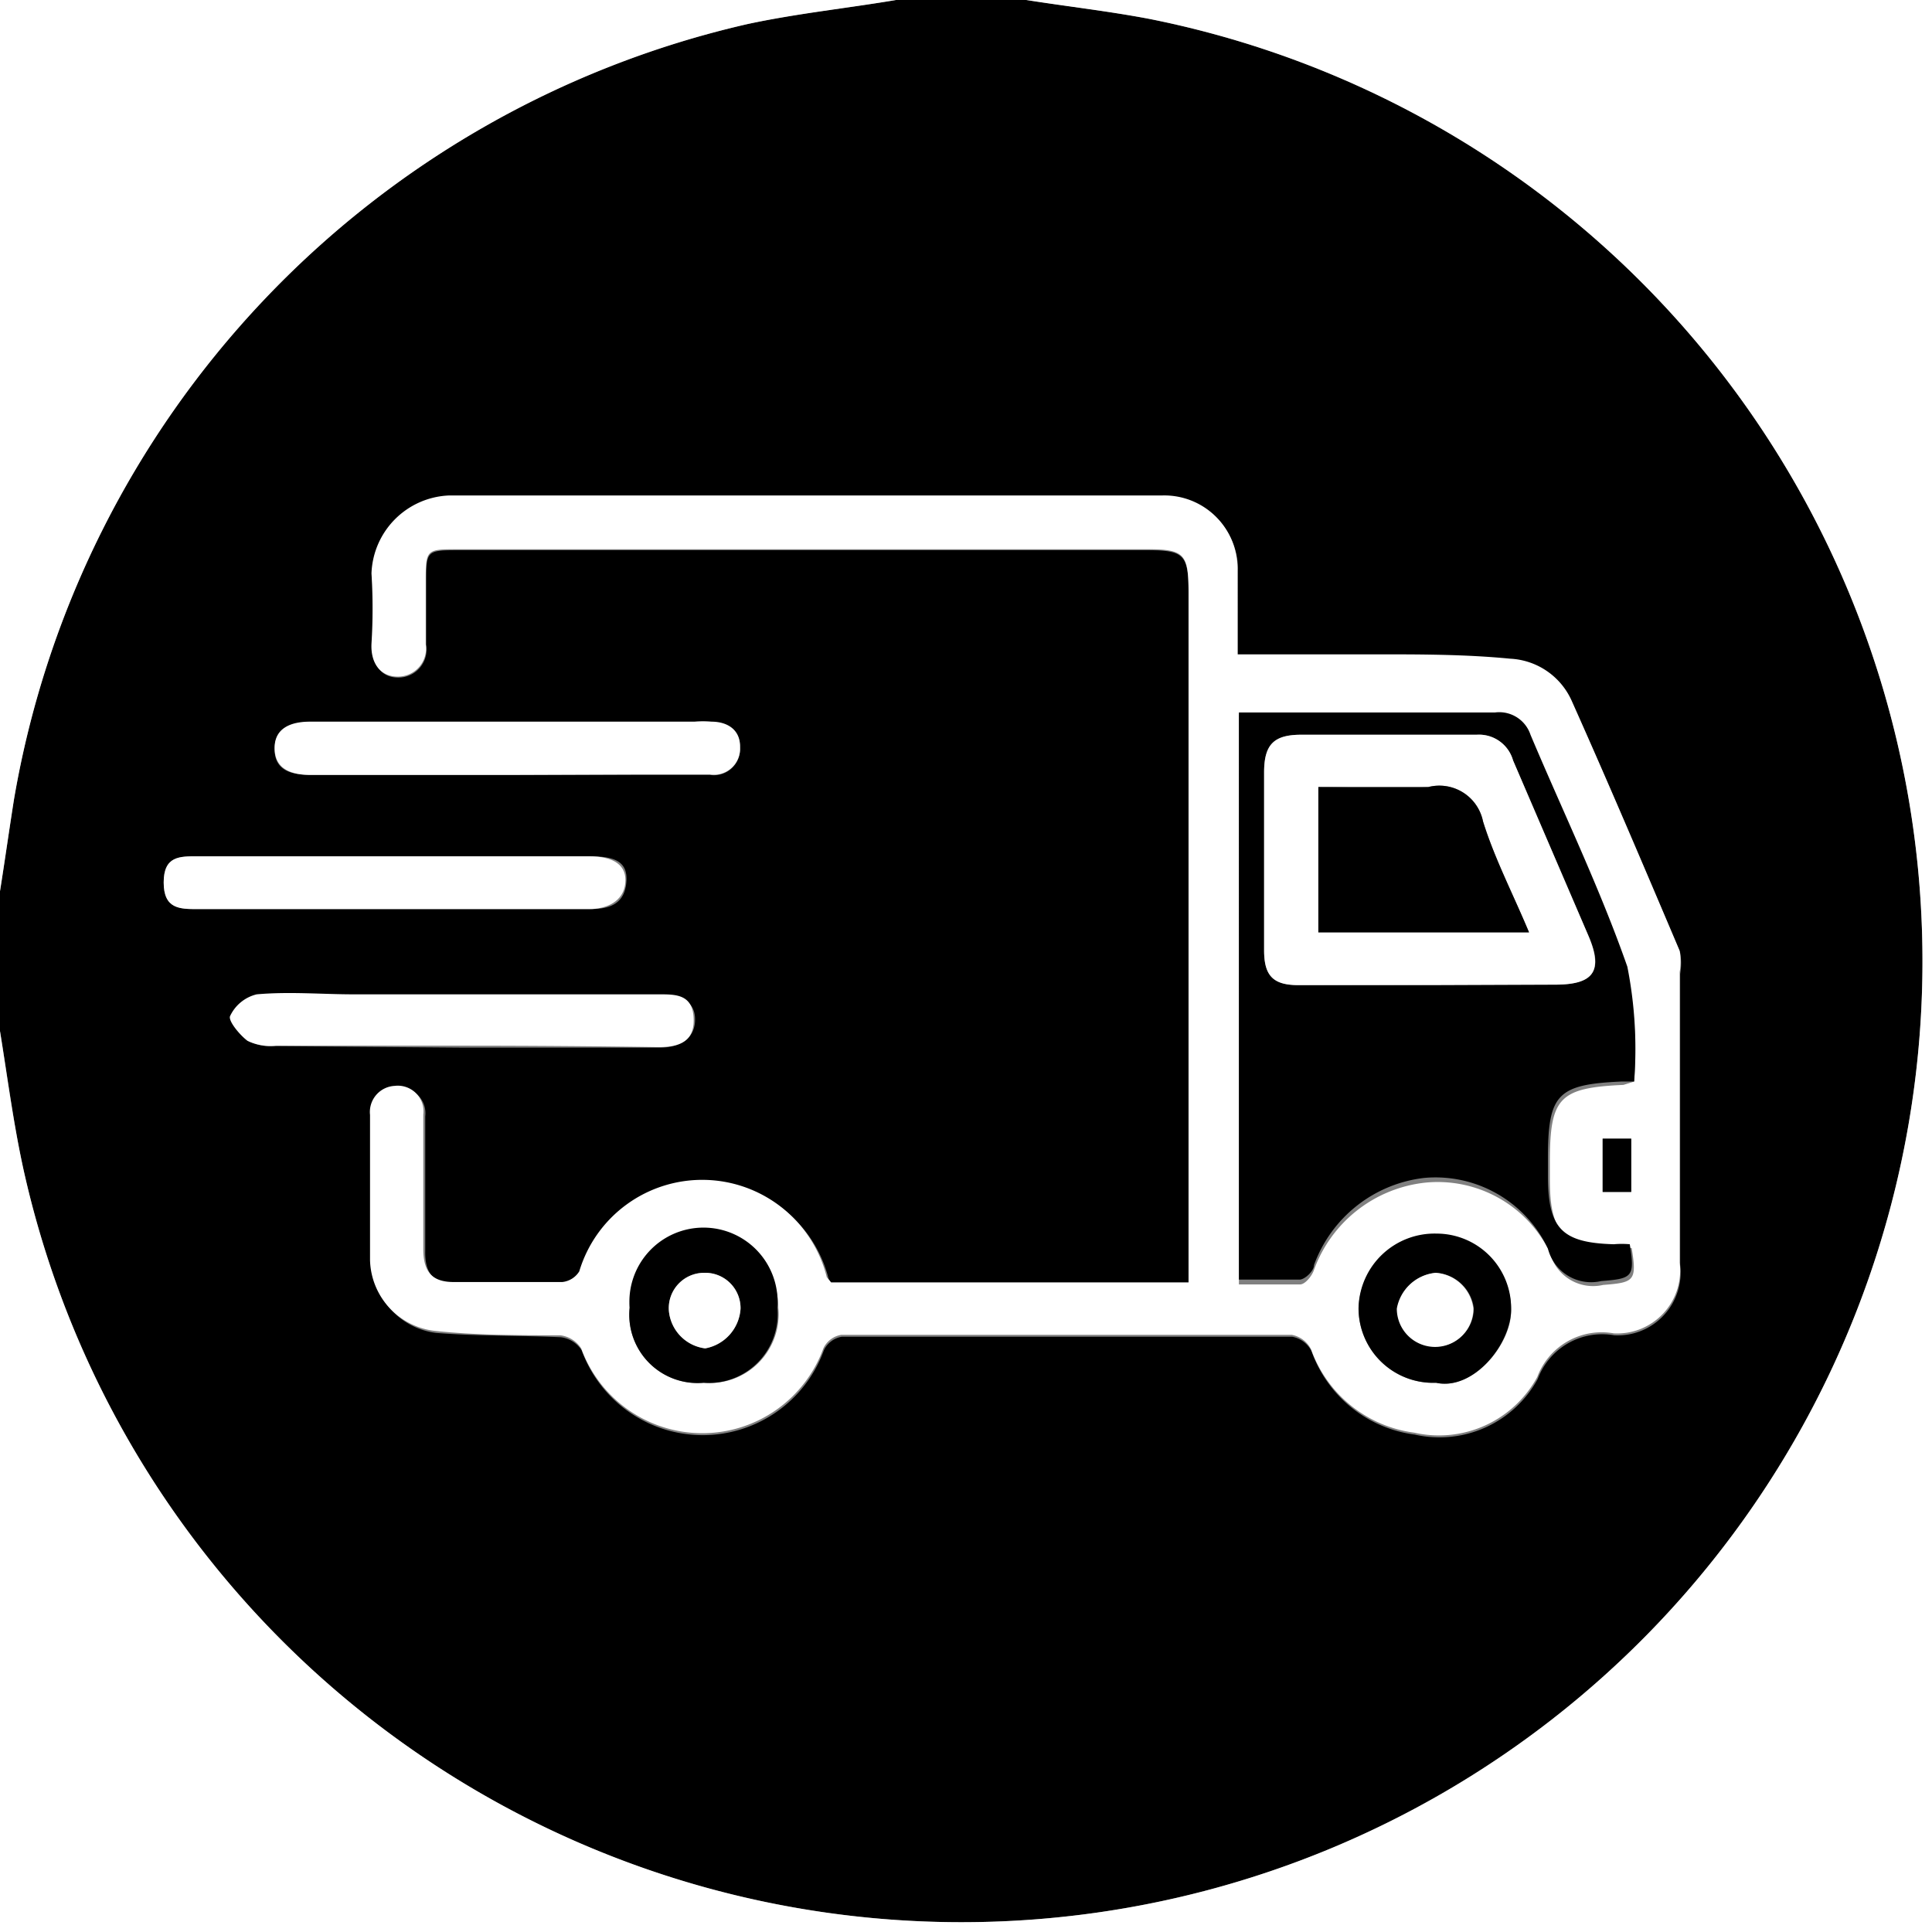
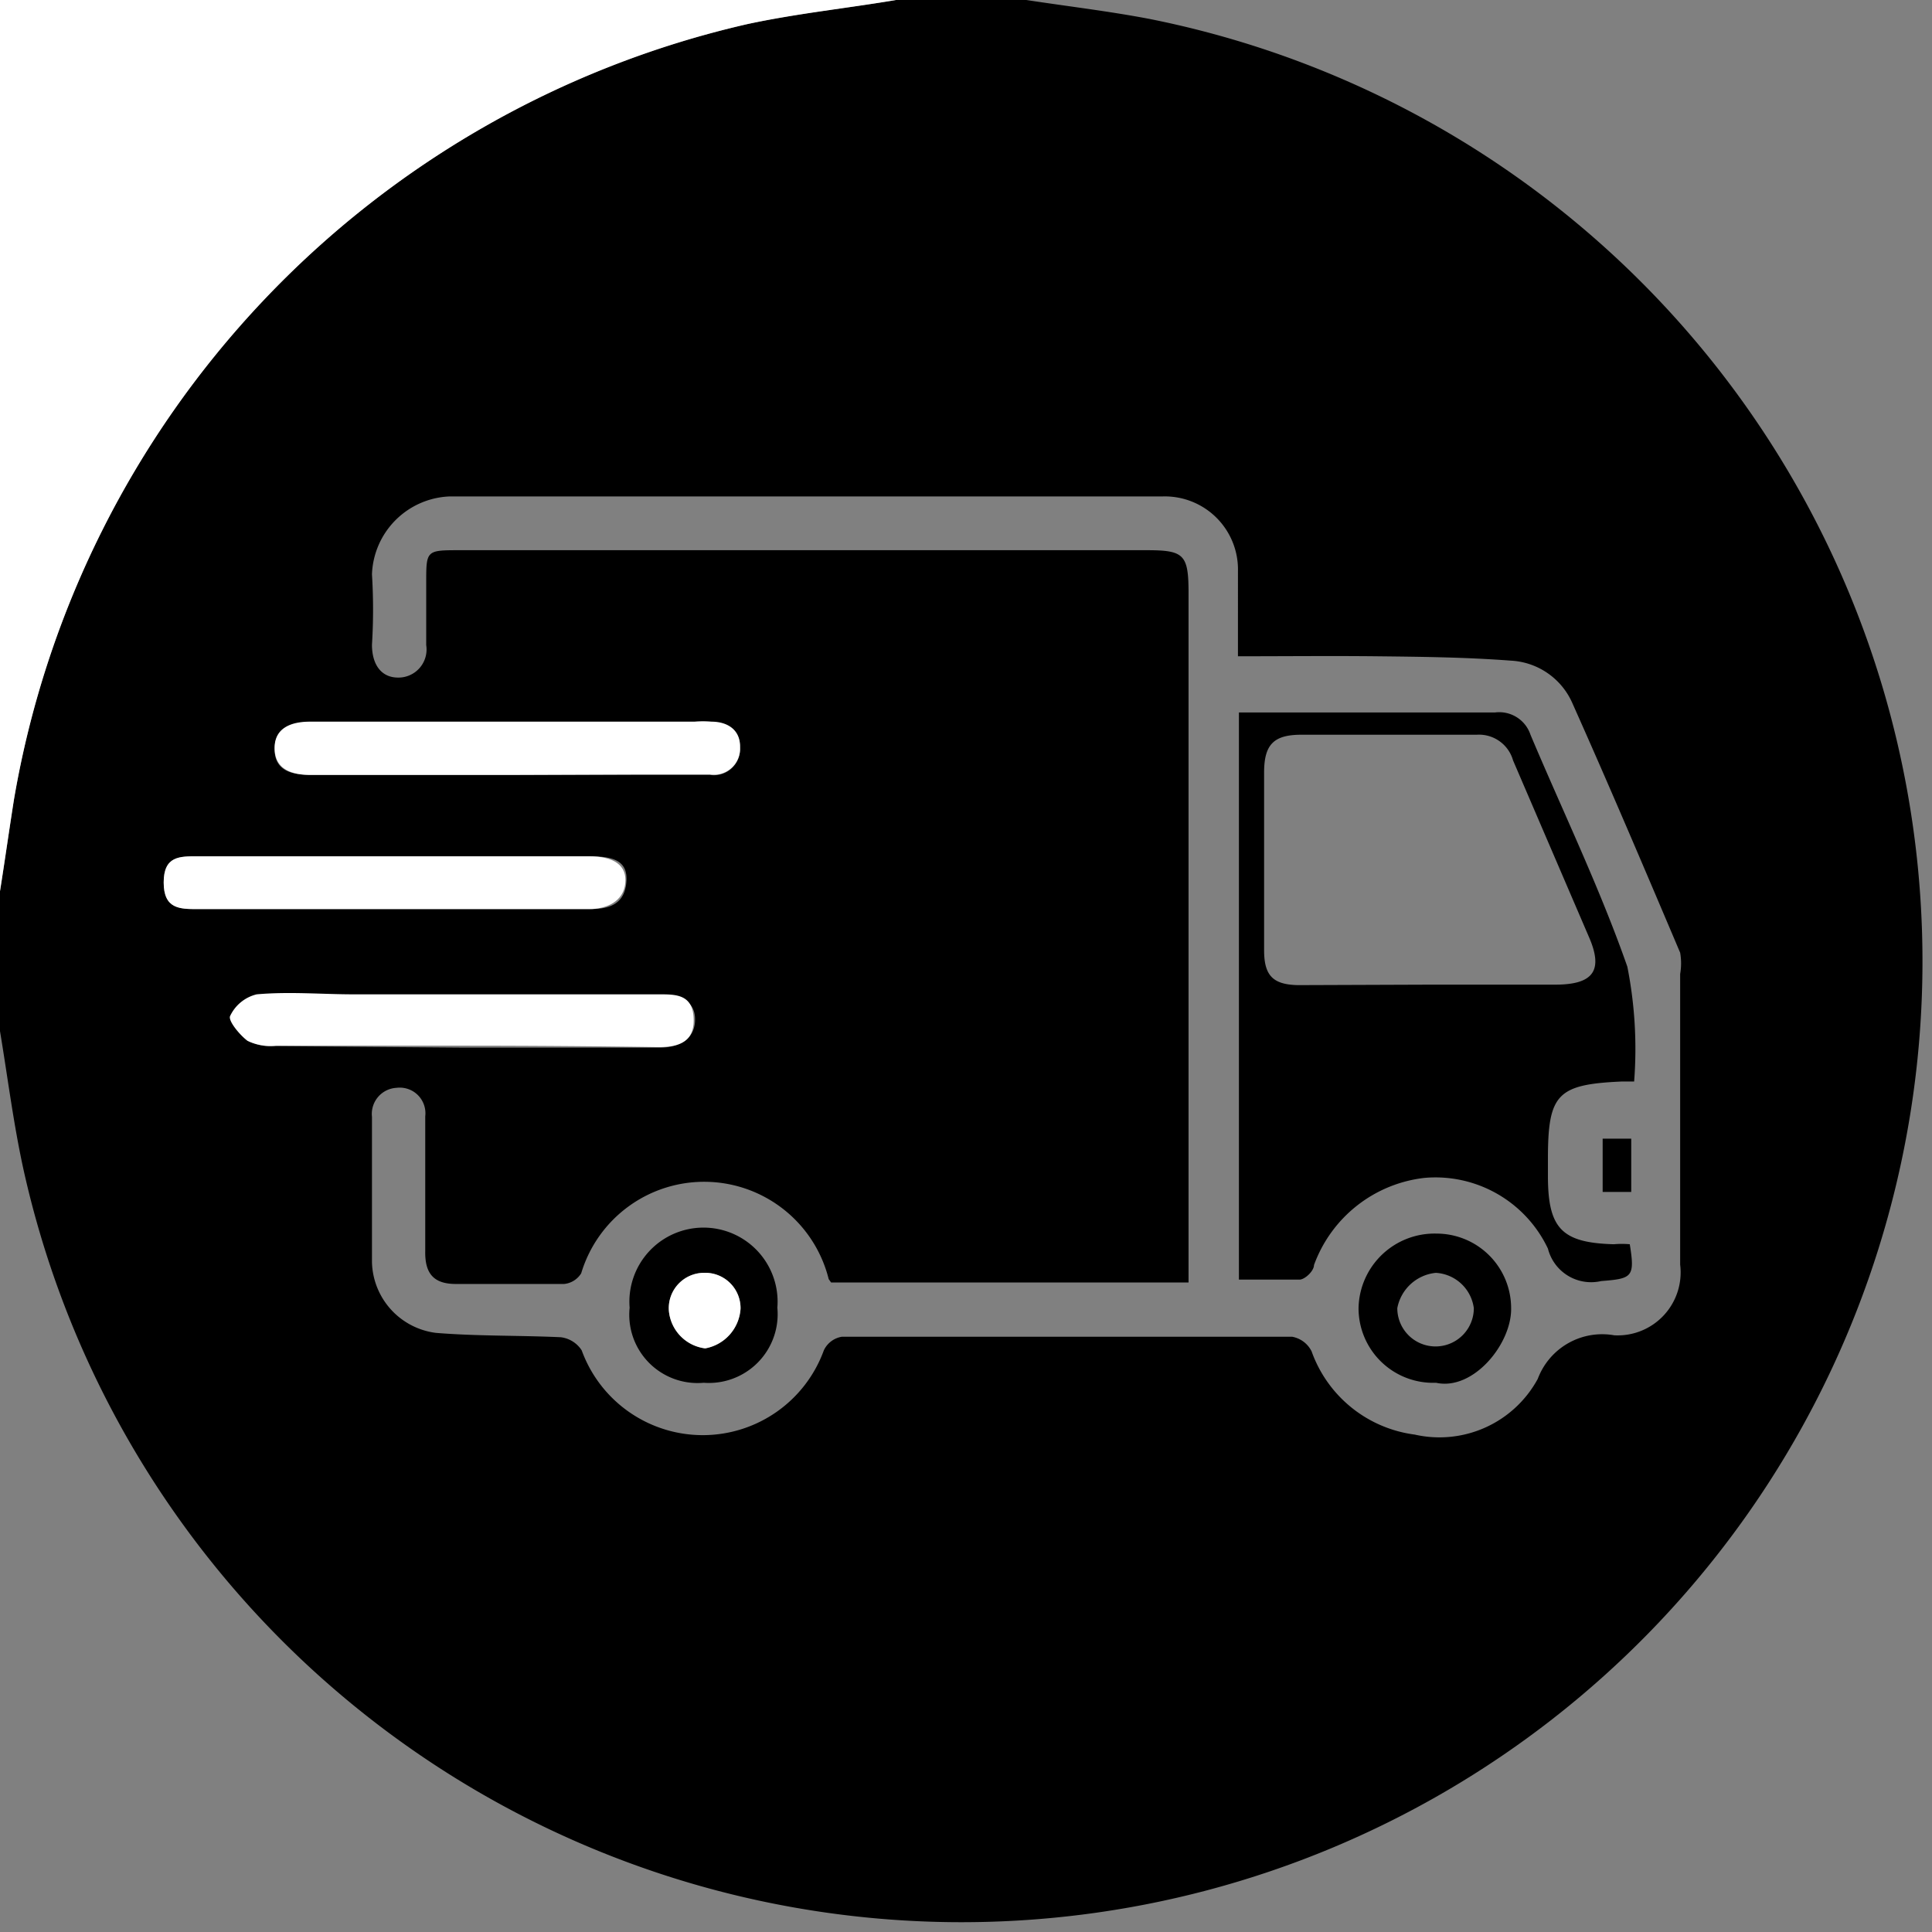
<svg xmlns="http://www.w3.org/2000/svg" viewBox="0 0 39.89 39.89">
  <rect x="0" y="0" width="39.89" height="39.89" fill="#808080" stroke="none" />
  <defs>
    <style>.cls-1{fill:#fff;}</style>
  </defs>
  <g id="Calque_2" data-name="Calque 2">
    <g id="Calque_1-2" data-name="Calque 1">
      <path d="M0,21.29V18.4c.1-.63.19-1.27.29-1.91A19.85,19.85,0,0,1,15.42.5c1-.22,2.06-.33,3.08-.5h2.69c.85.13,1.7.23,2.54.39A19.84,19.84,0,1,1,.49,24.17C.28,23.22.16,22.25,0,21.29Zm17.16,5.19-.05-.07A2.65,2.65,0,0,0,12,26.29a.47.47,0,0,1-.35.22c-.75,0-1.49,0-2.24,0-.45,0-.64-.21-.63-.68,0-.92,0-1.85,0-2.78a.53.53,0,0,0-.59-.59.54.54,0,0,0-.51.6c0,1,0,2,0,3A1.51,1.51,0,0,0,9,27.52c.86.07,1.72.05,2.58.09a.6.6,0,0,1,.43.27,2.66,2.66,0,0,0,5,0,.5.5,0,0,1,.37-.28h9.3a.56.56,0,0,1,.4.3,2.62,2.62,0,0,0,2.13,1.72,2.31,2.31,0,0,0,2.54-1.15,1.42,1.42,0,0,1,1.58-.9,1.3,1.3,0,0,0,1.36-1.46c0-2,0-4,0-6a1.27,1.27,0,0,0,0-.44c-.73-1.72-1.46-3.44-2.22-5.14a1.47,1.47,0,0,0-1.28-.89c-.92-.07-1.85-.08-2.78-.09s-1.87,0-2.85,0V11.8A1.51,1.51,0,0,0,24,10.25c-4.91,0-9.82,0-14.72,0a1.67,1.67,0,0,0-1.6,1.61,11.69,11.69,0,0,1,0,1.45c0,.41.19.68.54.68a.58.58,0,0,0,.58-.67q0-.65,0-1.29c0-.66,0-.67.67-.67H23.68c.77,0,.86.09.86.89V26.48ZM10.49,16h2.68c.5,0,1,0,1.49,0a.54.54,0,0,0,.62-.56c0-.37-.27-.49-.59-.53a2,2,0,0,0-.35,0H6.4c-.39,0-.73.13-.73.56S6,16,6.42,16c.1,0,.2,0,.3,0Zm-.94,5.63c1.36,0,2.72,0,4.07,0,.49,0,.75-.24.73-.62s-.37-.47-.71-.47c-2.11,0-4.21,0-6.31,0-.68,0-1.36,0-2,0a.82.82,0,0,0-.55.45c0,.1.2.39.36.51a1.08,1.08,0,0,0,.57.1ZM8.16,17.68H4.08c-.37,0-.7,0-.7.54s.33.55.7.55h8.1c.37,0,.7-.08.75-.53s-.23-.56-.75-.56Z" />
-       <path class="cls-1" d="M0,21.29c.16,1,.28,1.93.49,2.88A19.84,19.84,0,1,0,23.73.39C22.89.23,22,.13,21.19,0h18.7V39.89H0Z" />
      <path class="cls-1" d="M18.5,0c-1,.17-2.06.28-3.08.5a19.85,19.85,0,0,0-15.13,16C.19,17.13.1,17.77,0,18.4V0Z" />
-       <path class="cls-1" d="M17.16,26.48h7.38V12.23c0-.8-.09-.89-.86-.89H9.46c-.66,0-.67,0-.67.67q0,.64,0,1.29a.58.58,0,0,1-.58.67c-.35,0-.56-.27-.54-.68a11.69,11.69,0,0,0,0-1.45,1.67,1.67,0,0,1,1.6-1.61c4.9,0,9.81,0,14.72,0a1.51,1.51,0,0,1,1.56,1.55v1.73c1,0,1.92,0,2.85,0s1.86,0,2.78.09a1.47,1.47,0,0,1,1.28.89c.76,1.7,1.49,3.42,2.22,5.14a1.27,1.27,0,0,1,0,.44c0,2,0,4,0,6a1.3,1.3,0,0,1-1.36,1.46,1.42,1.42,0,0,0-1.58.9,2.31,2.31,0,0,1-2.54,1.15,2.62,2.62,0,0,1-2.13-1.72.56.56,0,0,0-.4-.3h-9.3a.5.5,0,0,0-.37.28,2.66,2.66,0,0,1-5,0,.6.6,0,0,0-.43-.27c-.86,0-1.72,0-2.58-.09a1.51,1.51,0,0,1-1.35-1.46c0-1,0-2,0-3a.54.54,0,0,1,.51-.6.53.53,0,0,1,.59.59c0,.93,0,1.86,0,2.78,0,.47.18.68.63.68.75,0,1.49,0,2.24,0a.47.47,0,0,0,.35-.22,2.65,2.65,0,0,1,5.11.12Zm16.58-4.15A8.74,8.74,0,0,0,33.59,20c-.56-1.63-1.32-3.2-2-4.79a.68.68,0,0,0-.73-.46H25.58V26.52c.44,0,.85,0,1.26,0,.11,0,.25-.18.29-.3a2.76,2.76,0,0,1,2.28-1.8A2.57,2.57,0,0,1,32,25.86a.92.92,0,0,0,1.1.67c.64-.05.7-.08.59-.76a1.86,1.86,0,0,0-.33,0c-1.07,0-1.36-.32-1.36-1.41V24c0-1.34.19-1.54,1.52-1.6Zm-4.09,6.22c.77.17,1.57-.81,1.55-1.51a1.54,1.54,0,0,0-1.54-1.54A1.57,1.57,0,0,0,28.05,27,1.54,1.54,0,0,0,29.65,28.55Zm-15.12,0A1.42,1.42,0,0,0,16.07,27,1.53,1.53,0,1,0,13,27,1.41,1.41,0,0,0,14.53,28.55Zm18.56-3.94h.59v-1.1h-.59Z" />
      <path class="cls-1" d="M10.49,16H6.72c-.1,0-.2,0-.3,0-.39,0-.74-.11-.75-.54s.34-.56.73-.56h7.94a2,2,0,0,1,.35,0c.32,0,.6.16.59.53a.54.54,0,0,1-.62.56c-.5,0-1,0-1.49,0Z" />
      <path class="cls-1" d="M9.55,21.59H5.68a1.08,1.08,0,0,1-.57-.1c-.16-.12-.4-.41-.36-.51a.82.82,0,0,1,.55-.45c.67-.06,1.35,0,2,0,2.1,0,4.2,0,6.31,0,.34,0,.68,0,.71.47s-.24.62-.73.62C12.27,21.6,10.91,21.59,9.55,21.59Z" />
      <path class="cls-1" d="M8.16,17.68h4c.52,0,.79.19.75.56s-.38.53-.75.53H4.08c-.37,0-.7,0-.7-.55s.33-.54.7-.54Z" />
      <path d="M33.74,22.33l-.26,0c-1.33.06-1.52.26-1.52,1.6v.35c0,1.09.29,1.38,1.36,1.41a1.86,1.86,0,0,1,.33,0c.11.68.05.71-.59.76a.92.92,0,0,1-1.1-.67,2.57,2.57,0,0,0-2.55-1.46,2.76,2.76,0,0,0-2.28,1.8c0,.12-.18.29-.29.3-.41,0-.82,0-1.26,0V14.71h5.29a.68.68,0,0,1,.73.46c.67,1.59,1.43,3.16,2,4.79A8.74,8.74,0,0,1,33.74,22.33Zm-4.21-2h2.58c.8,0,1-.3.69-1l-1.56-3.63a.73.73,0,0,0-.75-.53c-1.2,0-2.41,0-3.62,0-.57,0-.77.2-.77.78,0,1.22,0,2.44,0,3.67,0,.52.18.71.7.72Z" />
      <path d="M29.65,28.55A1.54,1.54,0,0,1,28.05,27a1.57,1.57,0,0,1,1.61-1.53A1.54,1.54,0,0,1,31.2,27C31.22,27.74,30.42,28.72,29.65,28.55Zm0-2.27a.9.9,0,0,0-.8.73.79.79,0,1,0,1.58,0A.84.84,0,0,0,29.64,26.28Z" />
      <path d="M14.53,28.55A1.41,1.41,0,0,1,13,27a1.53,1.53,0,1,1,3.05,0A1.42,1.42,0,0,1,14.53,28.55Zm0-2.27a.73.73,0,0,0-.72.78.86.86,0,0,0,.75.78.89.89,0,0,0,.73-.82A.73.73,0,0,0,14.53,26.28Z" />
      <path d="M33.09,24.61v-1.1h.59v1.1Z" />
-       <path class="cls-1" d="M29.53,20.34H26.8c-.52,0-.7-.2-.7-.72,0-1.23,0-2.45,0-3.67,0-.58.2-.78.77-.78,1.21,0,2.42,0,3.62,0a.73.73,0,0,1,.75.53l1.56,3.63c.3.72.11,1-.69,1Zm-2.31-1.09h4.35c-.33-.79-.71-1.52-.95-2.29a.92.92,0,0,0-1.13-.71c-.75.05-1.5,0-2.27,0Z" />
-       <path class="cls-1" d="M29.64,26.28a.84.84,0,0,1,.78.74.79.79,0,1,1-1.58,0A.9.9,0,0,1,29.64,26.28Z" />
      <path class="cls-1" d="M14.53,26.28a.73.73,0,0,1,.76.74.89.89,0,0,1-.73.82.86.86,0,0,1-.75-.78A.73.73,0,0,1,14.53,26.28Z" />
-       <path d="M27.22,19.25v-3c.77,0,1.52,0,2.27,0a.92.92,0,0,1,1.13.71c.24.77.62,1.5.95,2.29Z" />
    </g>
  </g>
</svg>